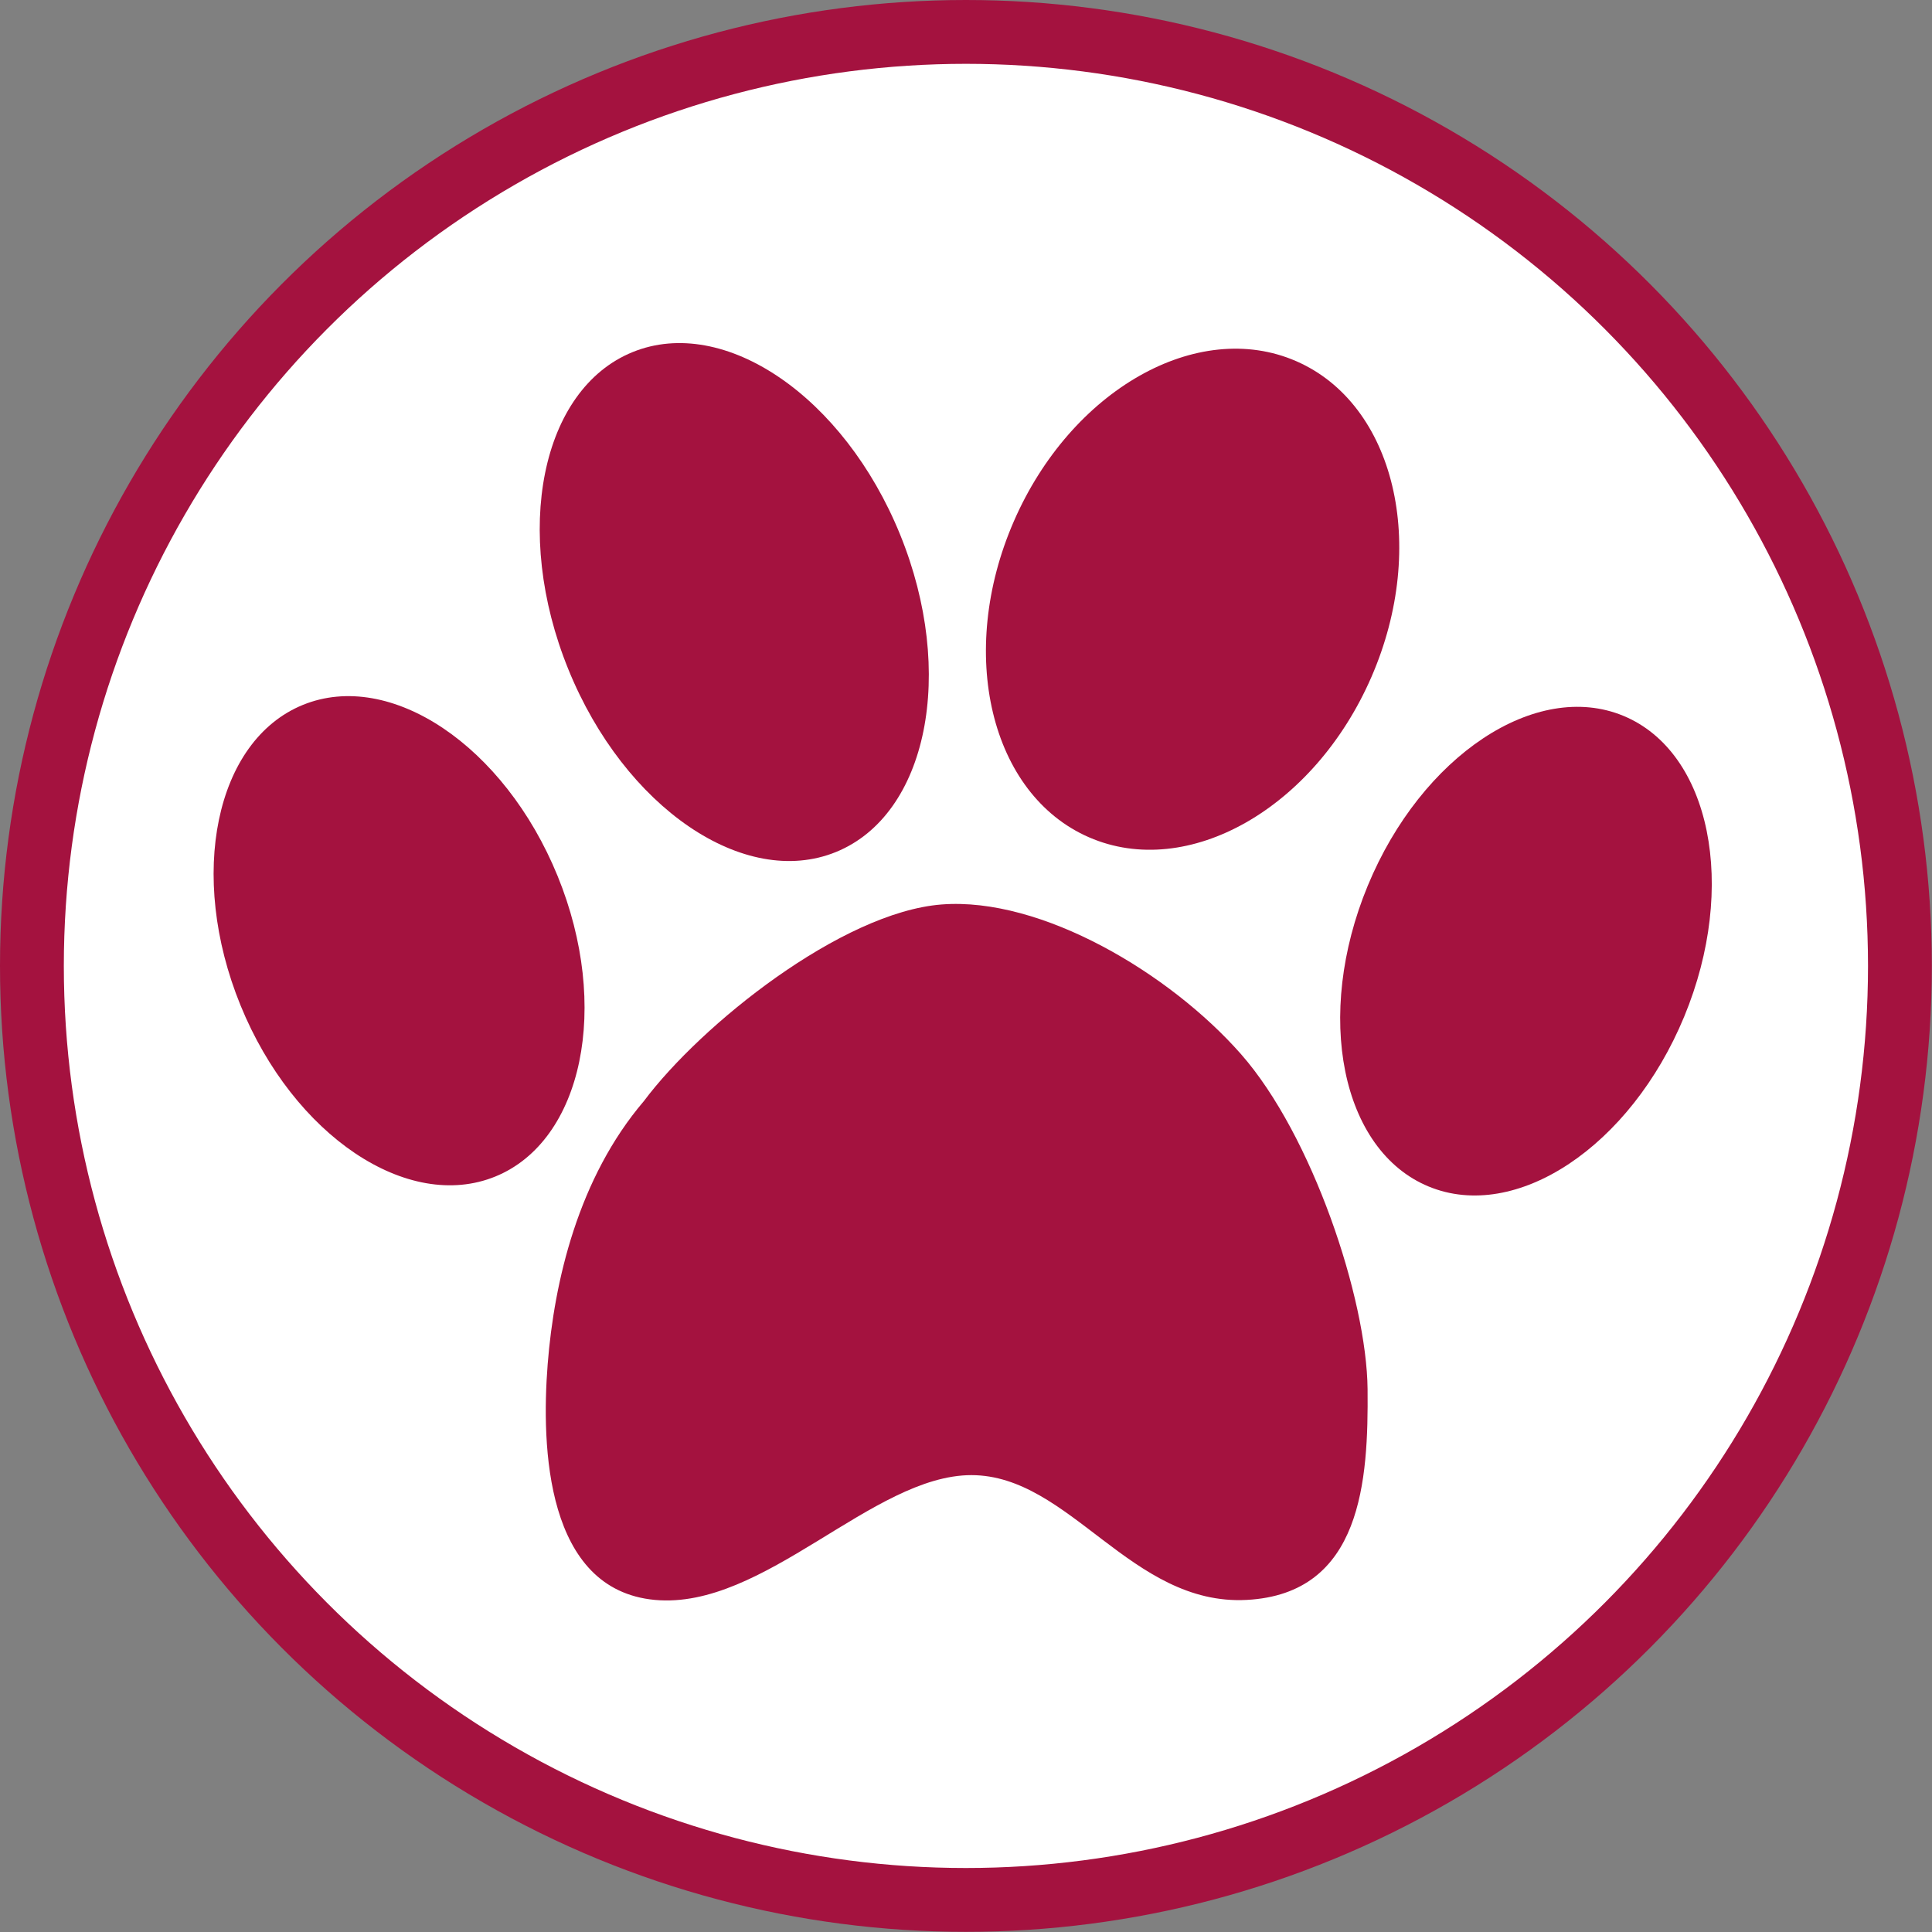
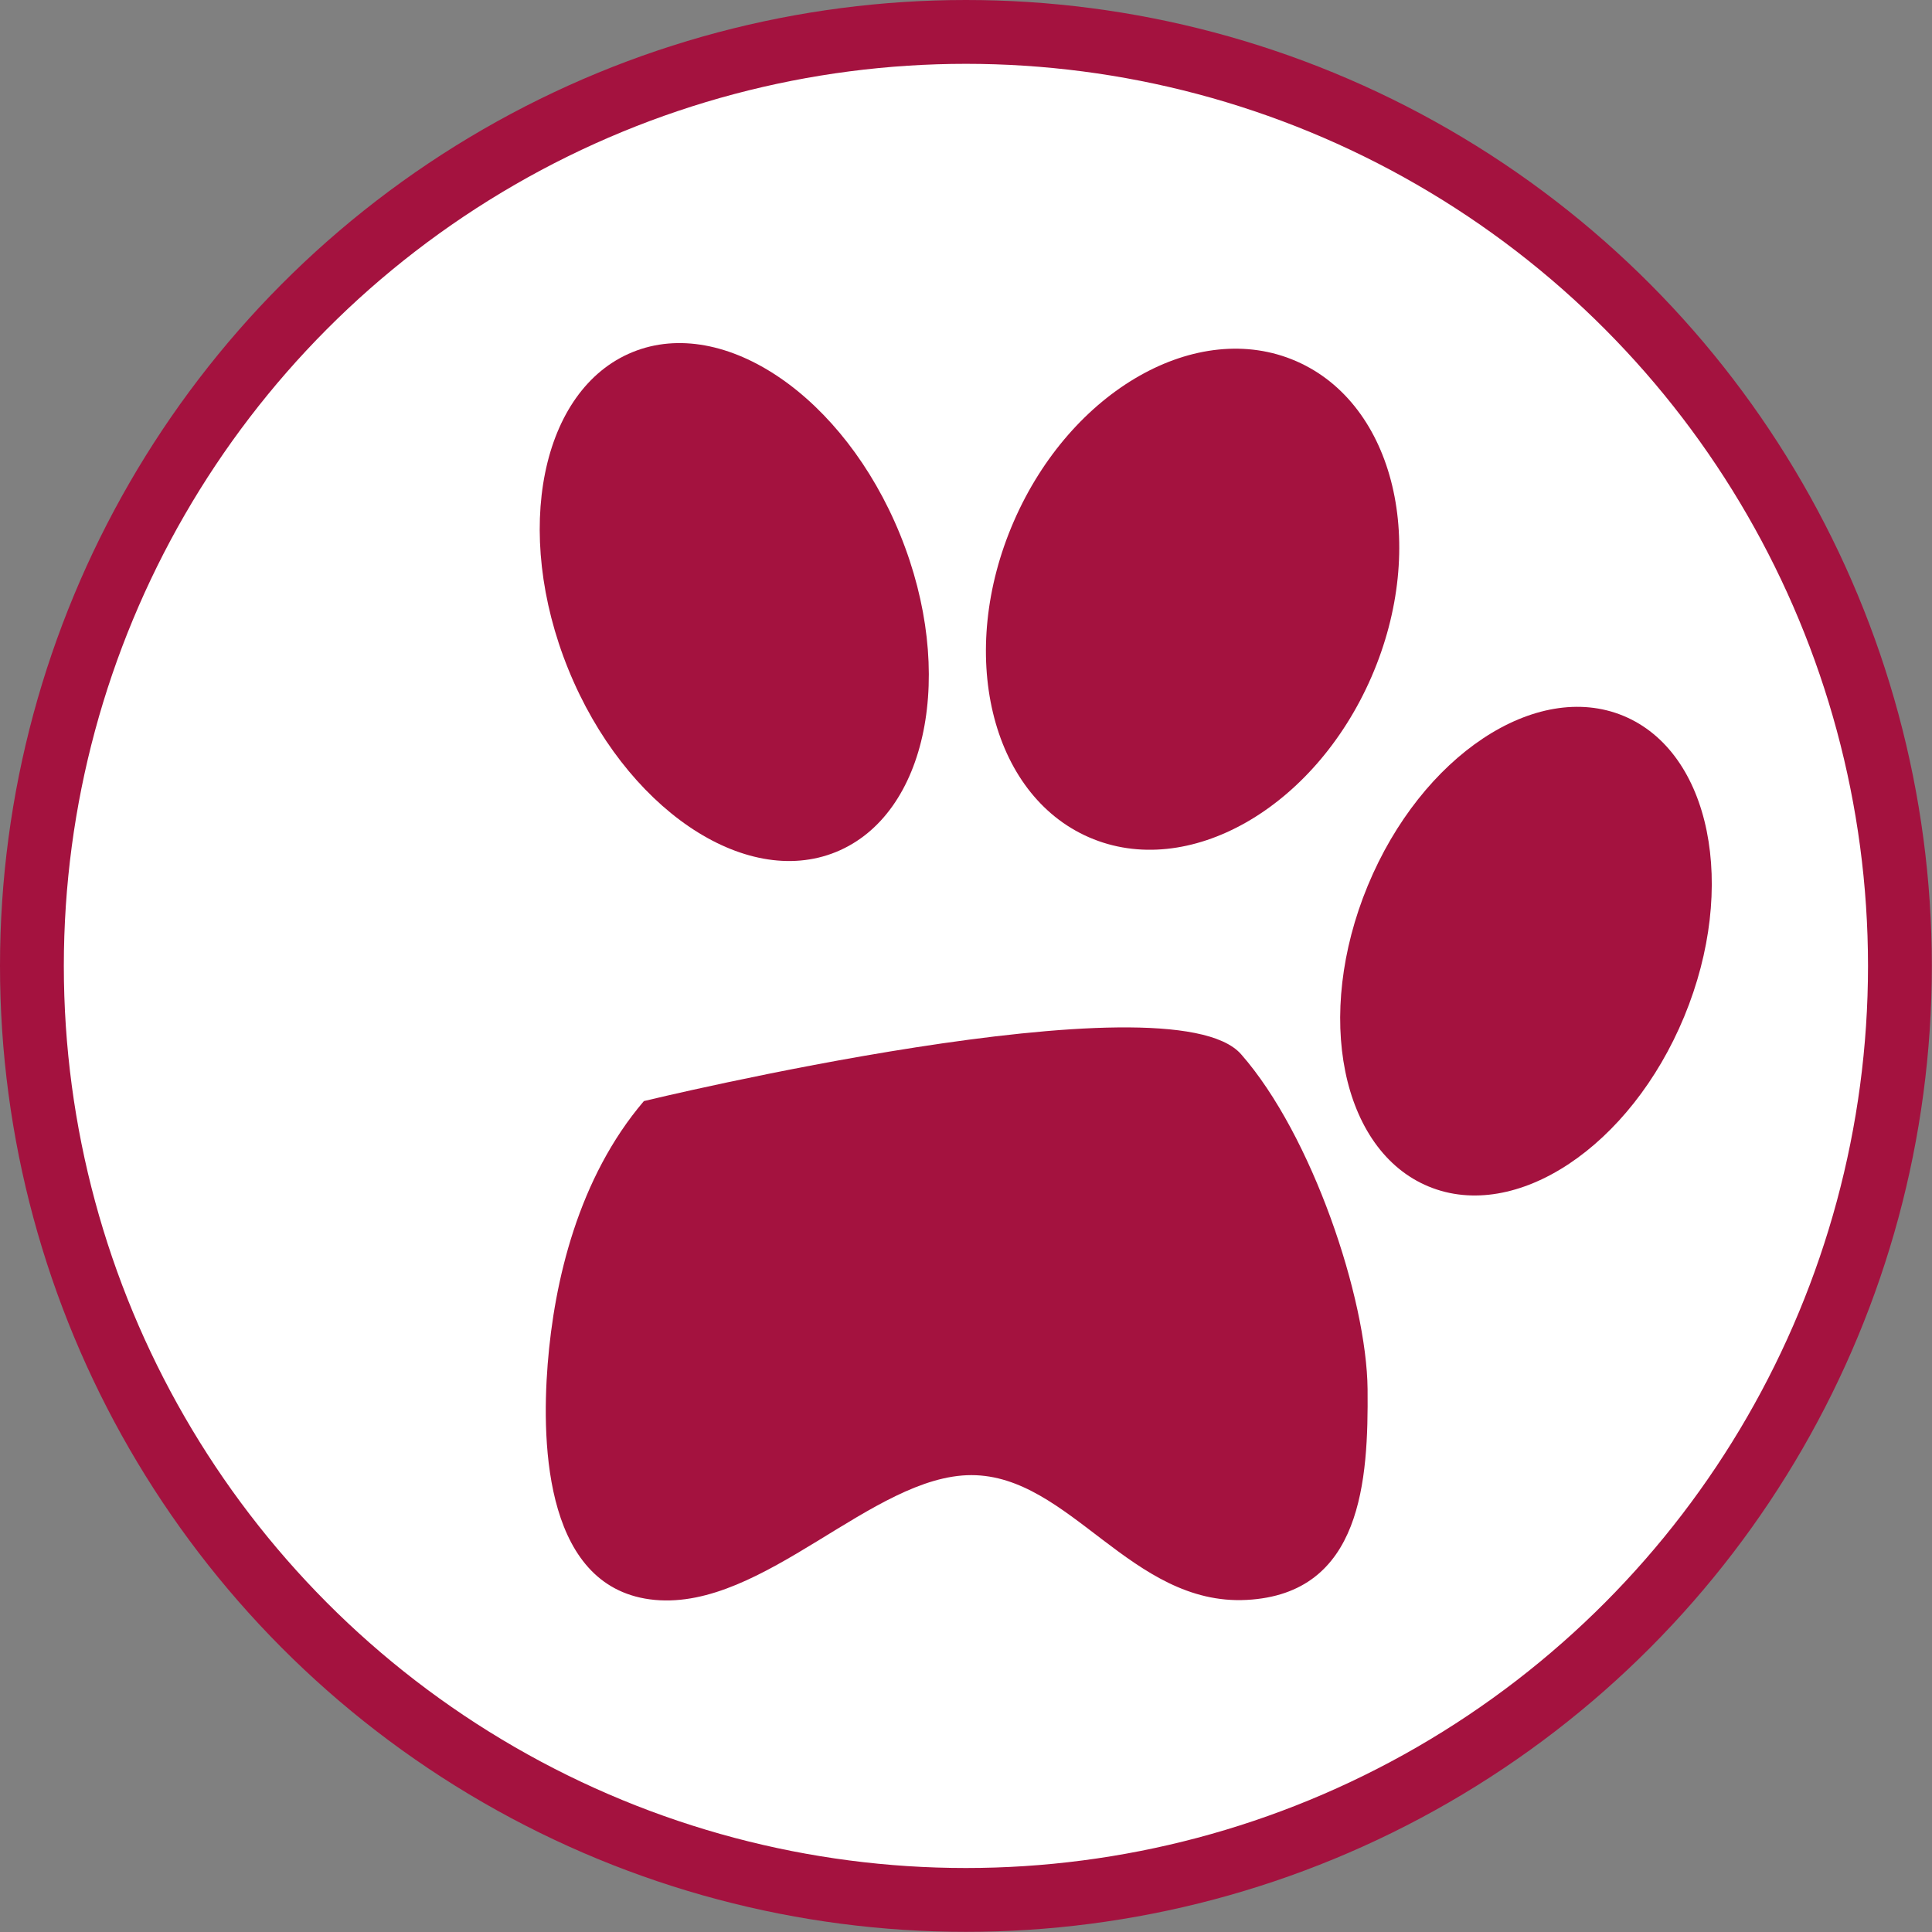
<svg xmlns="http://www.w3.org/2000/svg" viewBox="0 0 121.07 121.07">
  <rect x="0" y="0" width="121.07" height="121.07" fill="#808080" stroke="none" />
  <defs>
    <style>.cls-4{fill:#a4123f}</style>
  </defs>
  <g id="レイヤー_2" data-name="レイヤー 2">
    <g id="アートワーク">
      <circle cx="60.53" cy="60.53" r="58.53" fill="#fff" />
      <circle cx="60.53" cy="60.53" r="58.53" fill="none" stroke="#a4123f" stroke-miterlimit="8" stroke-width="4" />
-       <path d="M40.35 69C43.94 64.2 52.74 57.17 59 56.68S73.32 61 77.77 66.06s7.88 15.31 7.93 21-.34 12.82-7.58 13.2-11.07-7.82-17.25-7.82-13 8.45-19.83 7.82-7.13-9.56-6.72-14.77S36.24 73.82 40.35 69z" fill-rule="evenodd" fill="#a4123f" />
-       <ellipse class="cls-4" cx="24.84" cy="59.09" rx="10.73" ry="15.96" transform="rotate(-22.2 24.57 58.59)" />
+       <path d="M40.35 69S73.32 61 77.77 66.06s7.88 15.31 7.93 21-.34 12.82-7.58 13.2-11.07-7.82-17.25-7.82-13 8.45-19.83 7.82-7.13-9.56-6.72-14.77S36.24 73.82 40.35 69z" fill-rule="evenodd" fill="#a4123f" />
      <ellipse class="cls-4" cx="46.01" cy="37.73" rx="11.22" ry="16.91" transform="rotate(-22.13 46.007 37.72)" />
      <ellipse class="cls-4" cx="74.73" cy="37.55" rx="16.27" ry="12.22" transform="rotate(-66.5 74.733 37.547)" />
      <ellipse class="cls-4" cx="95.63" cy="59.6" rx="15.96" ry="10.73" transform="rotate(-67.52 95.632 59.605)" />
    </g>
  </g>
</svg>